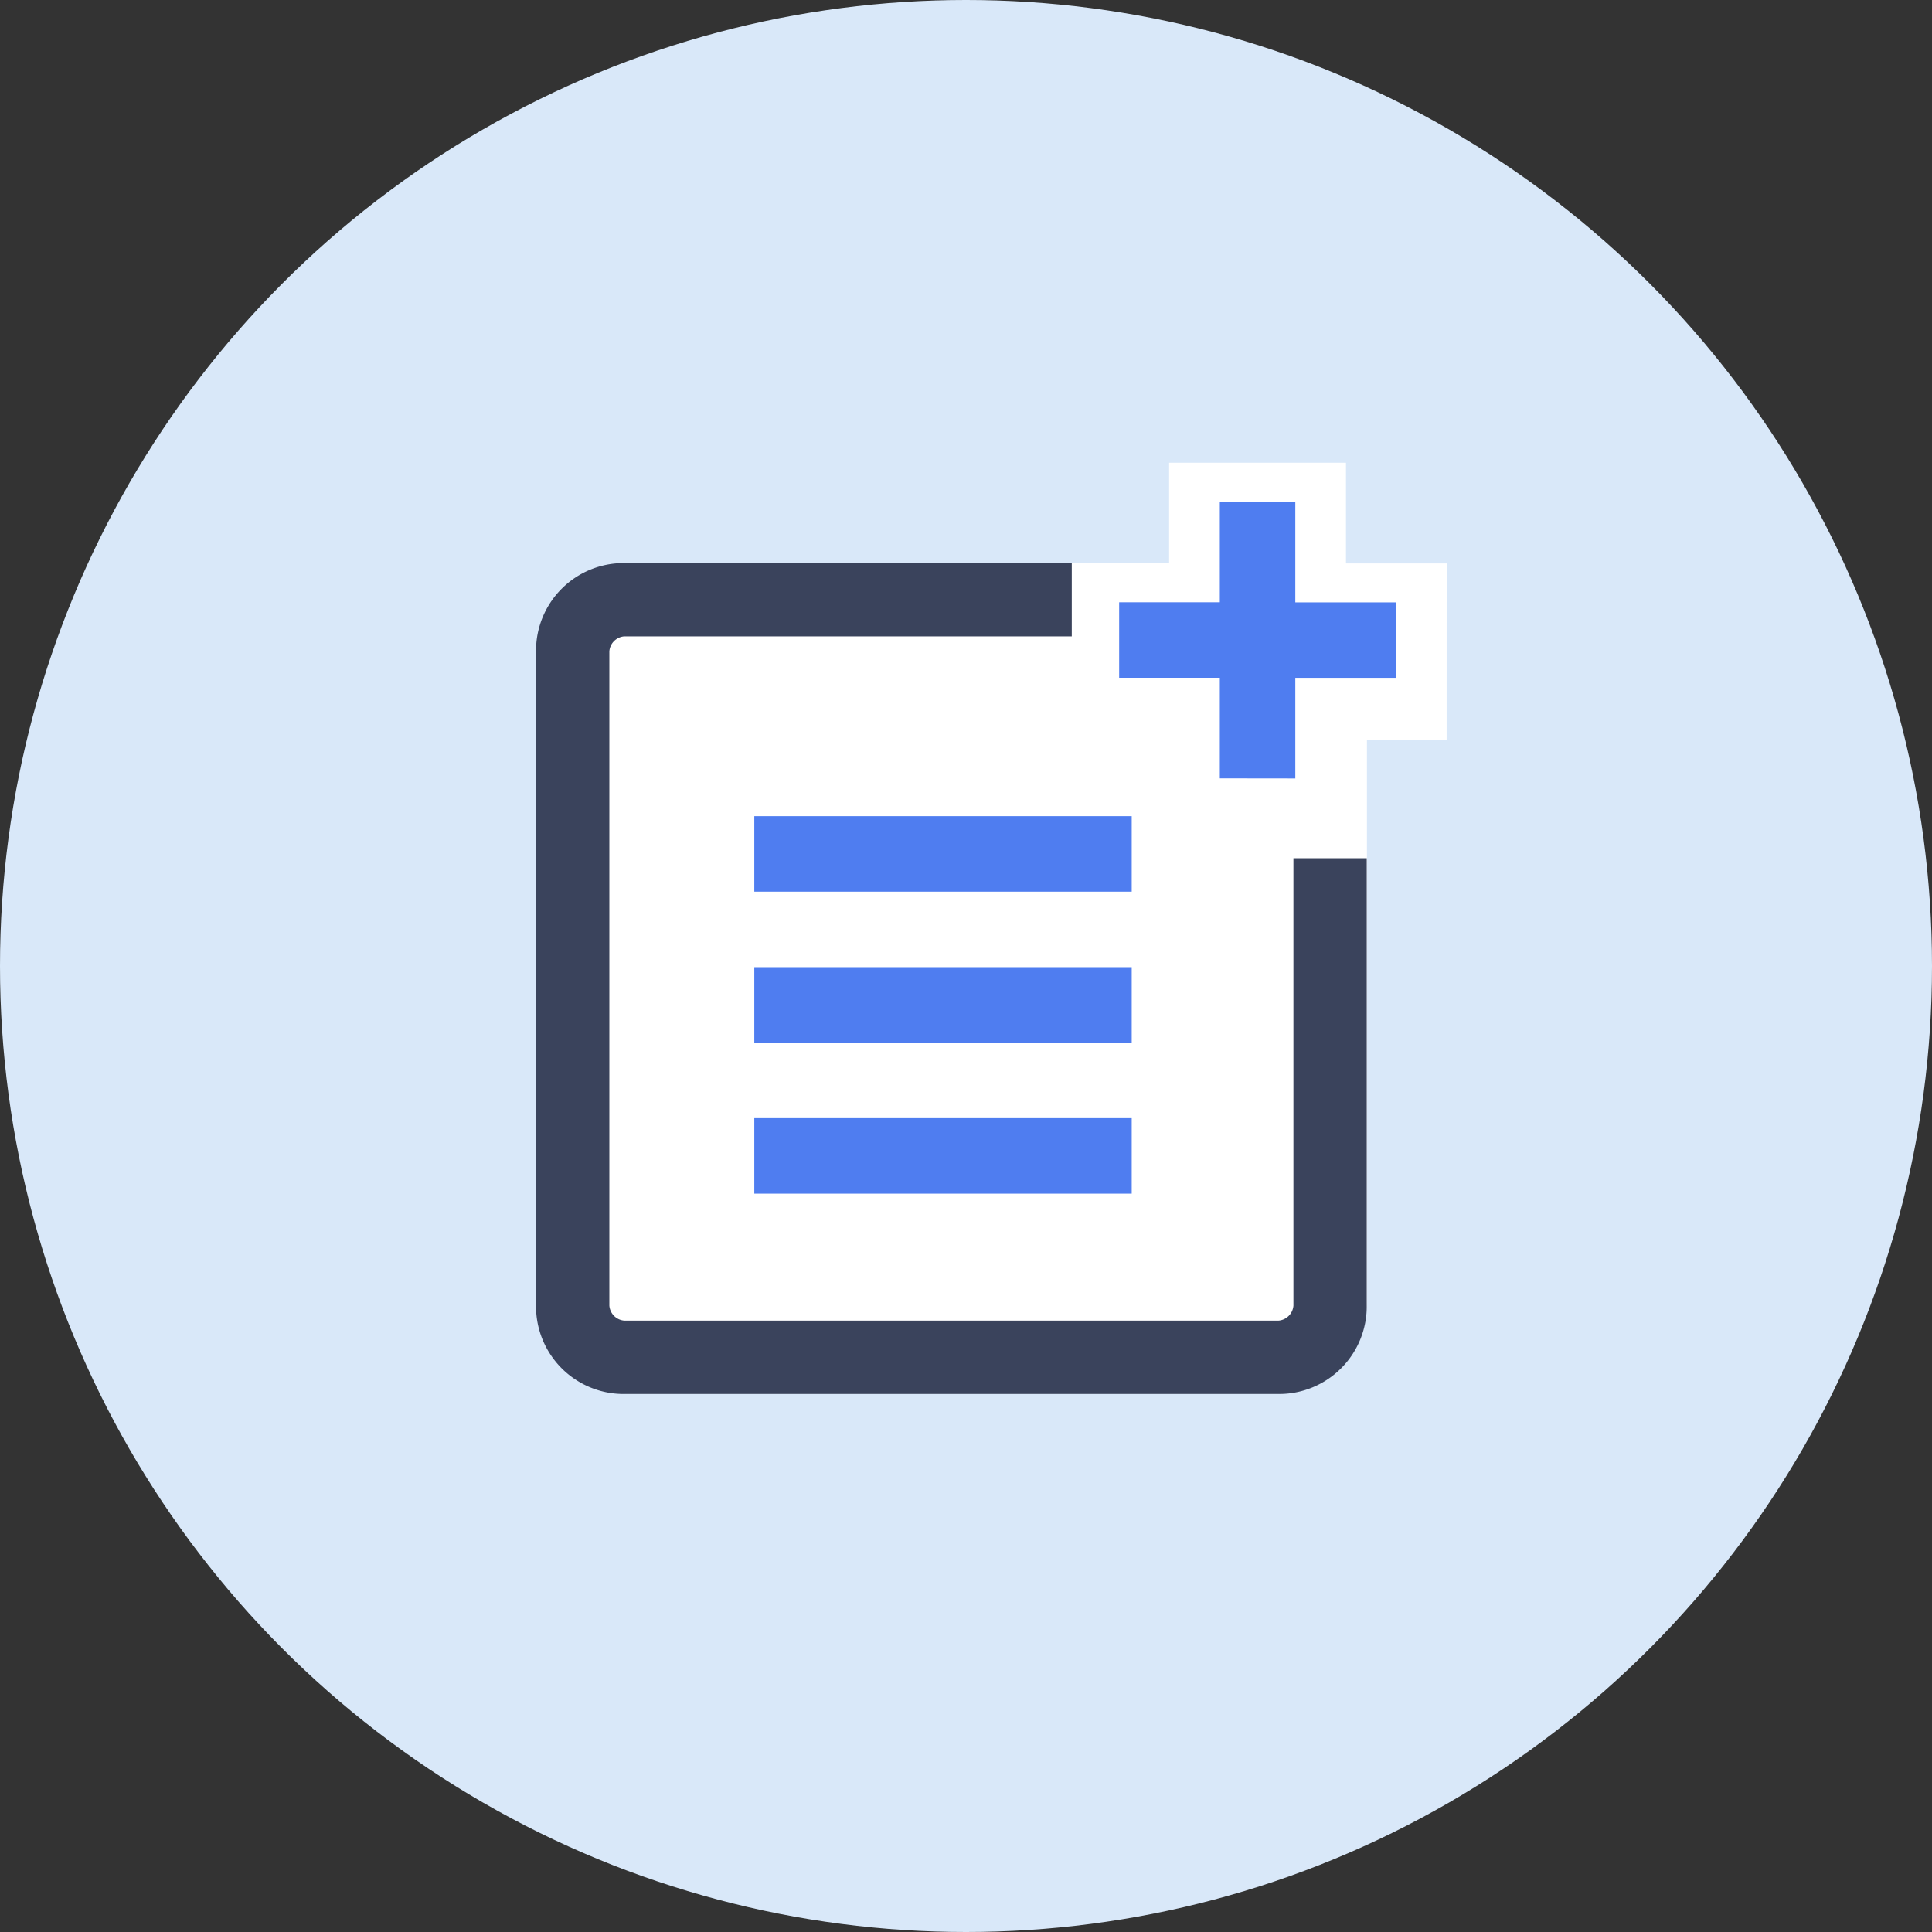
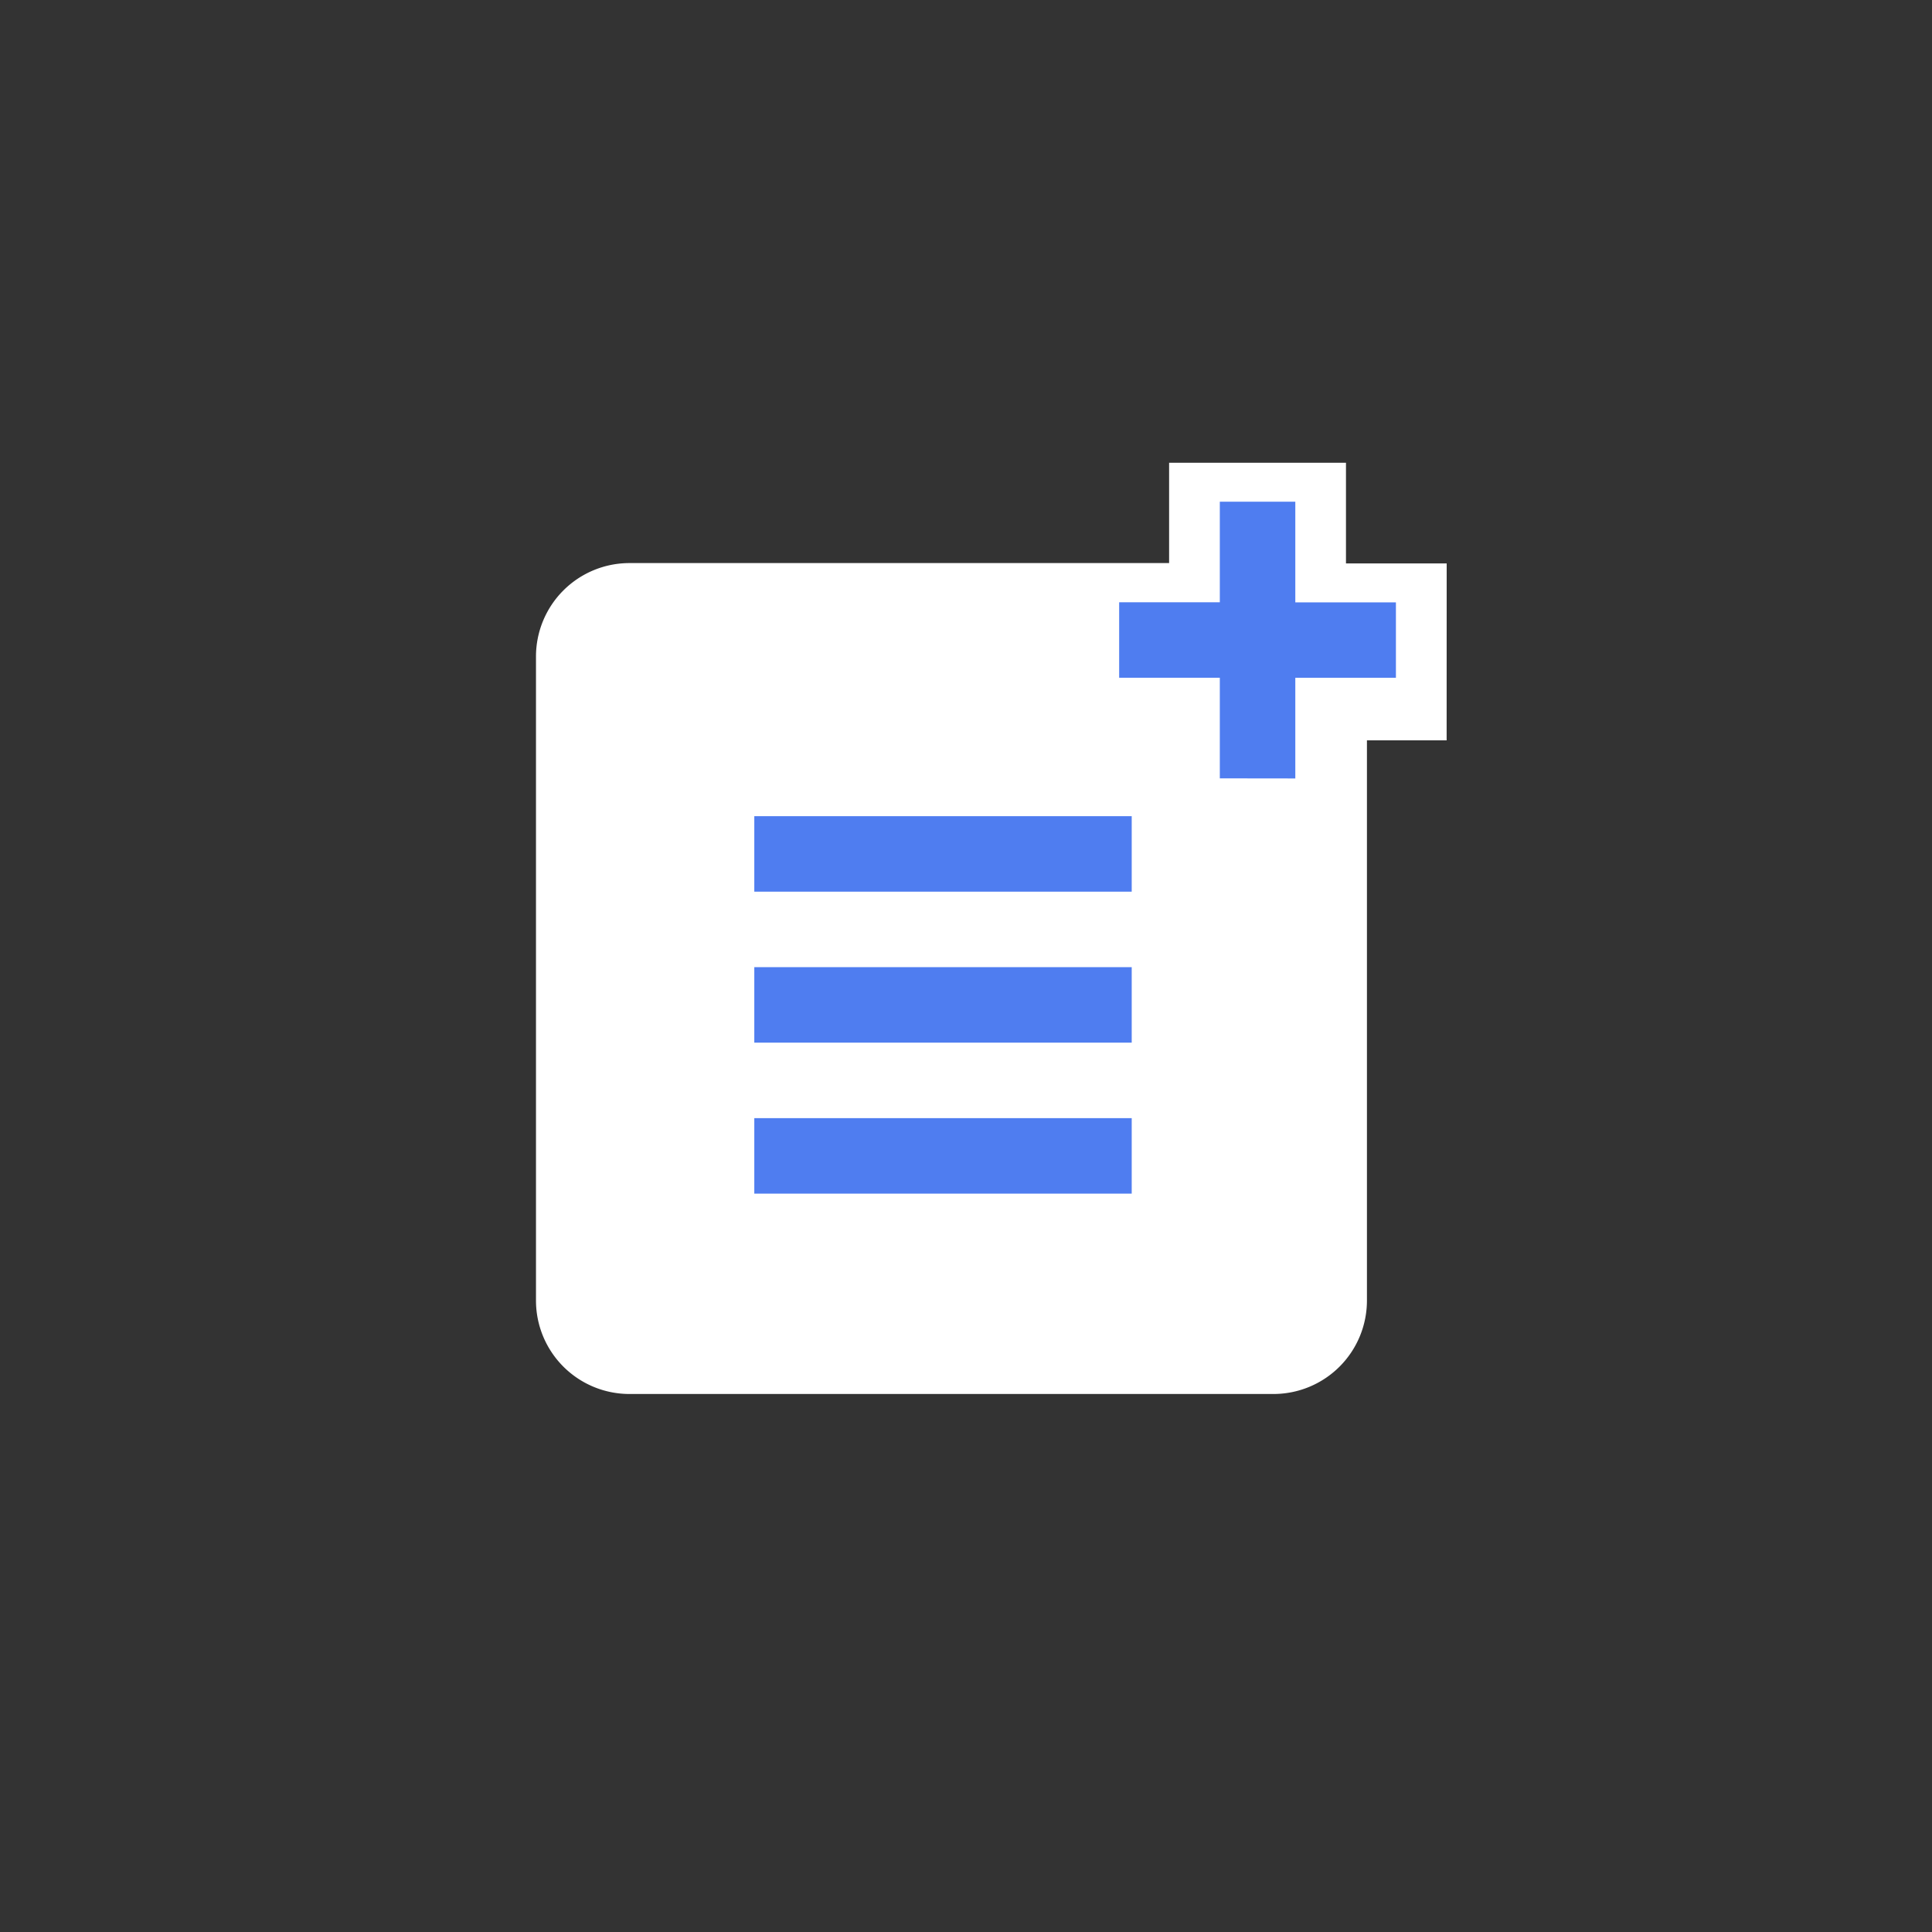
<svg xmlns="http://www.w3.org/2000/svg" width="40" height="40" viewBox="0 0 40 40">
  <rect x="0" y="0" width="40" height="40" fill="#333333" stroke="none" />
  <defs>
    <clipPath id="clip-path">
      <rect id="長方形_35581" data-name="長方形 35581" width="24" height="24" fill="none" />
    </clipPath>
  </defs>
  <g id="グループ_34400" data-name="グループ 34400" transform="translate(-485 -9494)">
-     <circle id="楕円形_879" data-name="楕円形 879" cx="20" cy="20" r="20" transform="translate(485 9494)" fill="#d9e8f9" />
    <g id="グループ_54389" data-name="グループ 54389" transform="translate(493 9502)" clip-path="url(#clip-path)">
      <path id="パス_101565" data-name="パス 101565" d="M22.985,4.192H20.9V2.108H17.238V4.185H6.065A1.935,1.935,0,0,0,4.13,6.119V19.453a1.935,1.935,0,0,0,1.935,1.935H19.4a1.935,1.935,0,0,0,1.934-1.935V7.855h1.65Z" transform="translate(-1.033 -0.527)" fill="#fff" />
      <path id="パス_101566" data-name="パス 101566" d="M10.156,18.116H17.97v1.563H10.156Zm0-3.126H17.97v1.563H10.156Zm0-3.126H17.97v1.563H10.156Z" transform="translate(-2.539 -2.966)" fill="#4f7df0" />
      <path id="パス_101567" data-name="パス 101567" d="M22.312,8.91V6.827H20.228V5.264h2.084V3.182h1.563V5.266h2.083V6.828H23.875V8.912Z" transform="translate(-5.057 -0.795)" fill="#4f7df0" />
-       <path id="パス_101568" data-name="パス 101568" d="M5.959,22.08A1.814,1.814,0,0,1,4.13,20.251V6.706A1.813,1.813,0,0,1,5.959,4.877h9.263V6.394H5.959a.336.336,0,0,0-.311.311V20.25a.336.336,0,0,0,.311.311H19.5a.336.336,0,0,0,.311-.311V10.988h1.518v9.263A1.814,1.814,0,0,1,19.5,22.08Z" transform="translate(-1.032 -1.219)" fill="#3a435c" />
    </g>
  </g>
</svg>